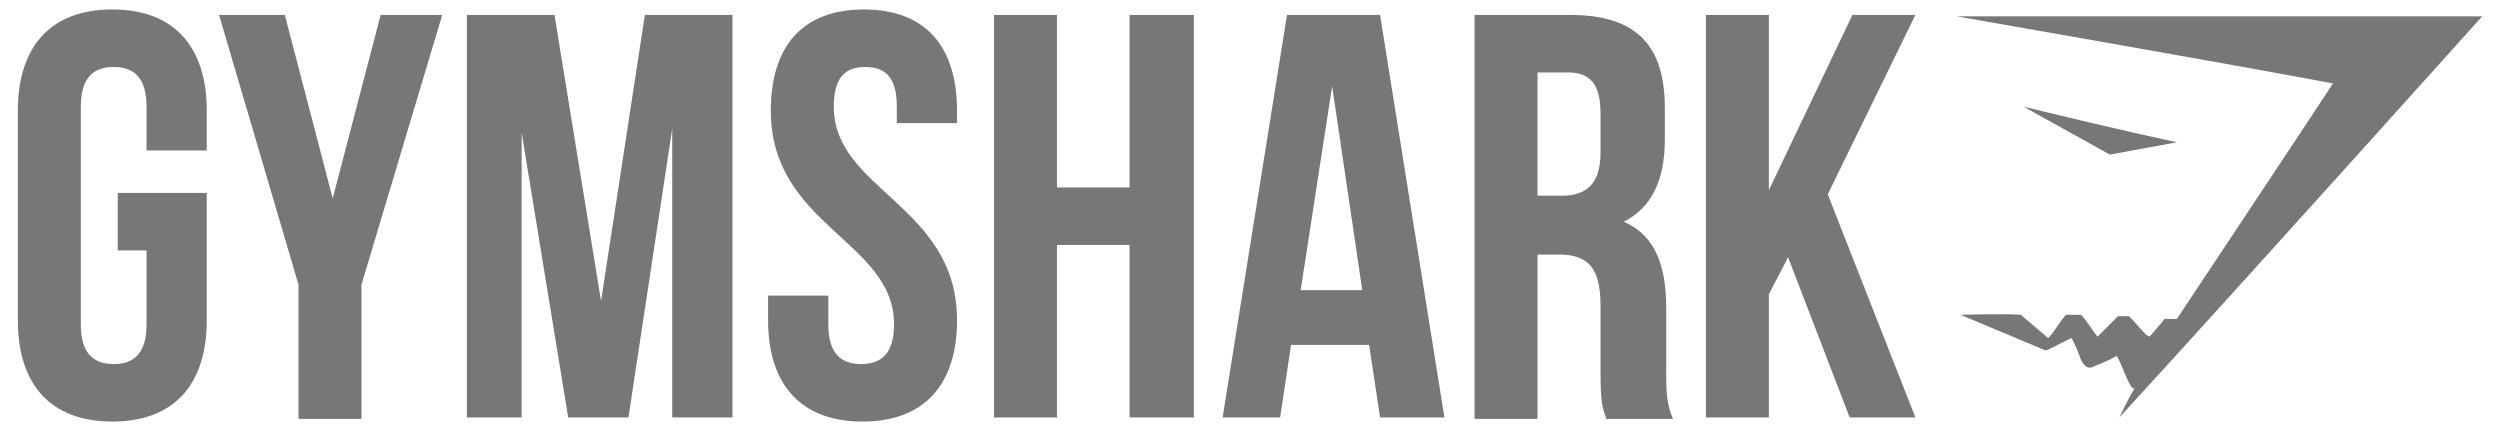
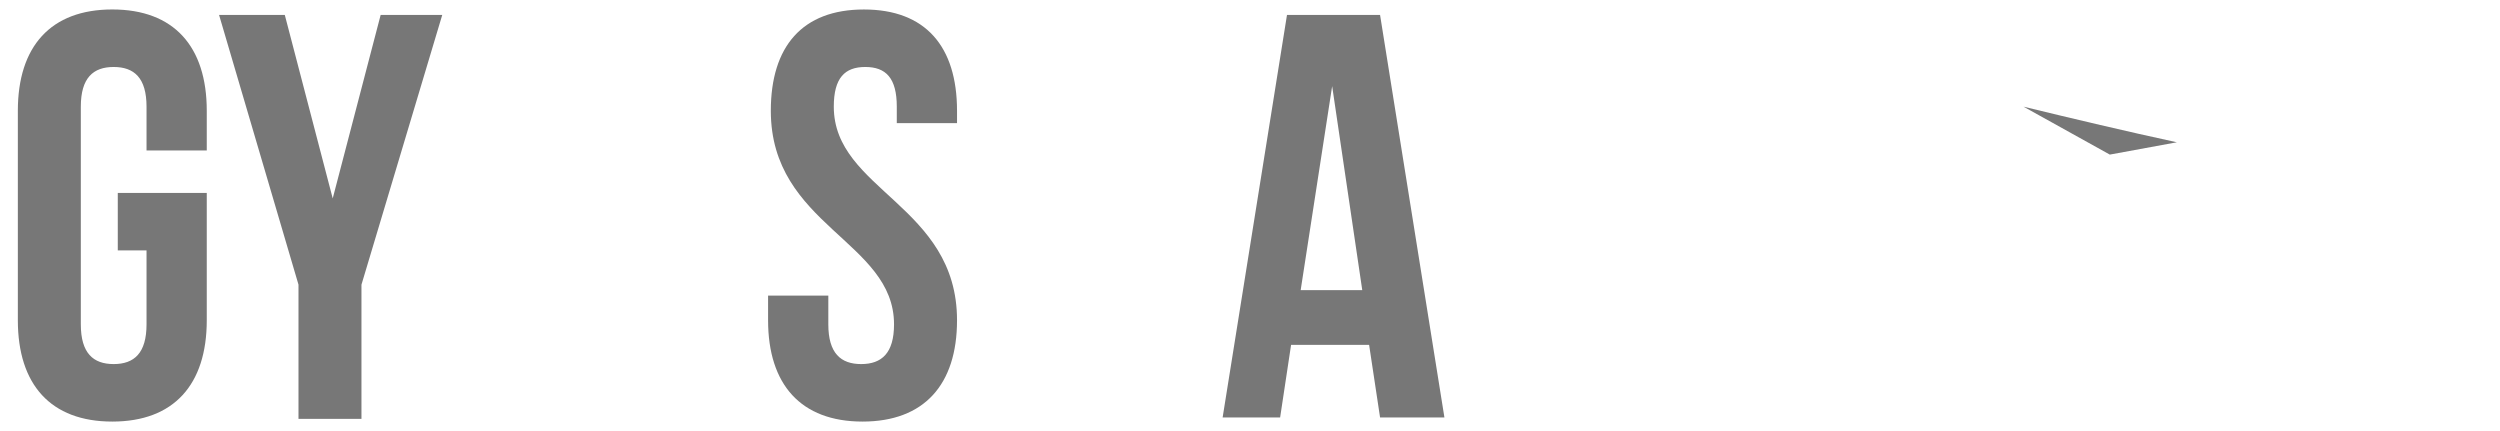
<svg xmlns="http://www.w3.org/2000/svg" width="116" height="20" viewBox="0 0 116 20" fill="none">
  <path d="M5.465 8.952H9.594V14.86C9.594 17.845 8.069 19.561 5.211 19.561C2.352 19.561 0.828 17.846 0.828 14.86V5.14C0.828 2.154 2.352 0.439 5.211 0.439C8.069 0.439 9.594 2.154 9.594 5.14V6.983H6.799V4.95C6.799 3.616 6.227 3.108 5.274 3.108C4.321 3.108 3.75 3.616 3.75 4.95V15.05C3.75 16.384 4.322 16.893 5.274 16.893C6.227 16.893 6.799 16.384 6.799 15.05V11.62H5.465V8.952Z" fill="#777777" />
  <path d="M13.85 13.209L10.165 0.694H13.215L15.438 9.206L17.662 0.694H20.52L16.772 13.209V19.434H13.85V13.209Z" fill="#777777" />
-   <path d="M27.889 13.971L29.922 0.694H33.987V19.37H31.192V5.967L29.16 19.37H26.364L24.205 6.157V19.37H21.664V0.694H25.729L27.889 13.971Z" fill="#777777" />
  <path d="M40.086 0.44C42.945 0.44 44.406 2.155 44.406 5.141V5.712H41.611V4.95C41.611 3.616 41.102 3.108 40.149 3.108C39.197 3.108 38.688 3.616 38.688 4.95C38.688 8.825 44.406 9.524 44.406 14.86C44.406 17.845 42.881 19.561 40.022 19.561C37.164 19.561 35.639 17.846 35.639 14.86V13.716H38.434V15.05C38.434 16.384 39.006 16.893 39.959 16.893C40.912 16.893 41.483 16.384 41.483 15.05C41.483 11.175 35.766 10.476 35.766 5.14C35.766 2.155 37.227 0.44 40.086 0.44Z" fill="#777777" />
-   <path d="M49.043 19.37H46.122V0.694H49.043V8.698H52.41V0.694H55.396V19.37H52.41V11.366H49.043V19.37Z" fill="#777777" />
  <path d="M67.021 19.37H64.035L63.527 16.003H59.906L59.398 19.37H56.73L59.716 0.694H64.035L67.021 19.37ZM60.351 13.463H63.209L61.812 3.997L60.351 13.463Z" fill="#777777" />
-   <path d="M74.517 19.37C74.326 18.861 74.263 18.608 74.263 17.084V14.161C74.263 12.446 73.691 11.812 72.357 11.812H71.341V19.434H68.419V0.694H72.865C75.914 0.694 77.249 2.092 77.249 5.014V6.475C77.249 8.381 76.613 9.651 75.343 10.287C76.803 10.922 77.311 12.32 77.311 14.289V17.148C77.311 18.037 77.311 18.736 77.629 19.434H74.516L74.517 19.37ZM71.34 3.362V9.079H72.484C73.564 9.079 74.263 8.57 74.263 7.11V5.267C74.263 3.933 73.818 3.361 72.738 3.361L71.34 3.362Z" fill="#777777" />
-   <path d="M82.966 11.937L82.076 13.653V19.37H79.154V0.693H82.076V8.824L85.951 0.693H88.874L84.808 9.015L88.874 19.37H85.825L82.966 11.937Z" fill="#777777" />
-   <path d="M90.78 0.757C98.911 0.757 107.043 0.757 115.173 0.757C115.173 0.757 103.993 13.209 98.339 19.37C98.339 19.37 98.784 18.418 99.039 18.037C98.784 18.037 98.53 17.02 98.213 16.512C97.895 16.703 97.577 16.829 97.26 16.956C96.942 17.147 96.751 17.084 96.561 16.703C96.434 16.385 96.307 16.004 96.116 15.687C95.799 15.814 95.036 16.259 94.909 16.259L90.97 14.607C91.034 14.607 92.939 14.544 93.765 14.607L95.036 15.687C95.353 15.37 95.607 14.862 95.862 14.607H96.56C96.814 14.861 97.069 15.306 97.323 15.623C97.64 15.306 98.021 14.925 98.275 14.671H98.784C99.038 14.925 99.355 15.306 99.61 15.56C99.61 15.56 99.673 15.56 99.736 15.623C99.736 15.623 100.245 15.052 100.435 14.798H101.007C101.007 14.798 108.185 3.998 108.249 3.871C102.468 2.79 90.78 0.757 90.78 0.757Z" fill="#777777" />
  <path d="M97.895 7.173L93.892 4.95C96.242 5.521 98.657 6.093 101.007 6.602L97.895 7.173Z" fill="#777777" />
</svg>